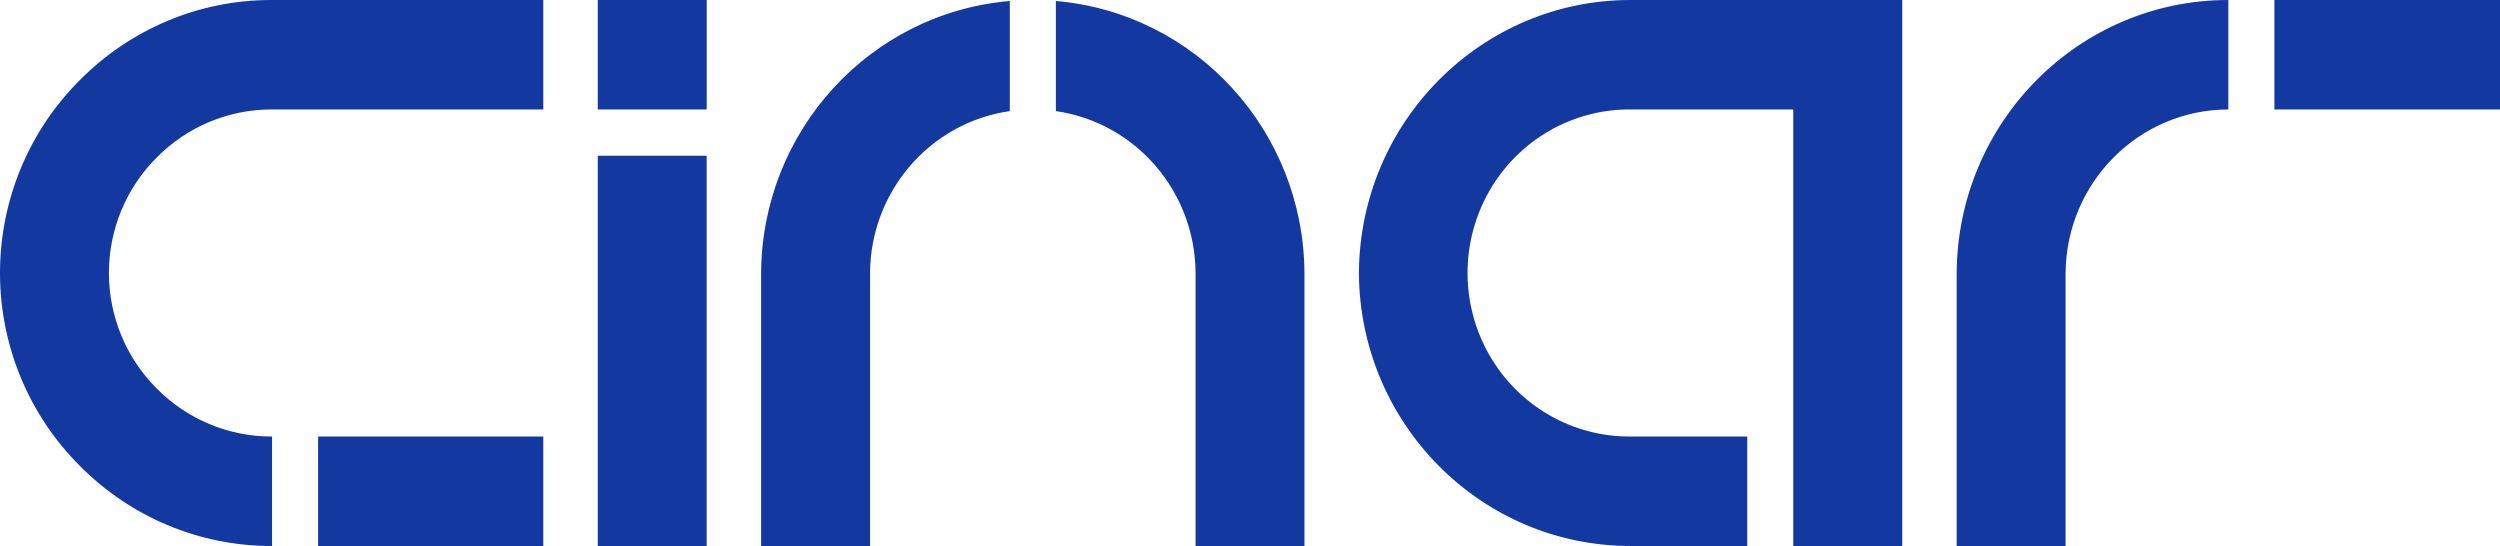
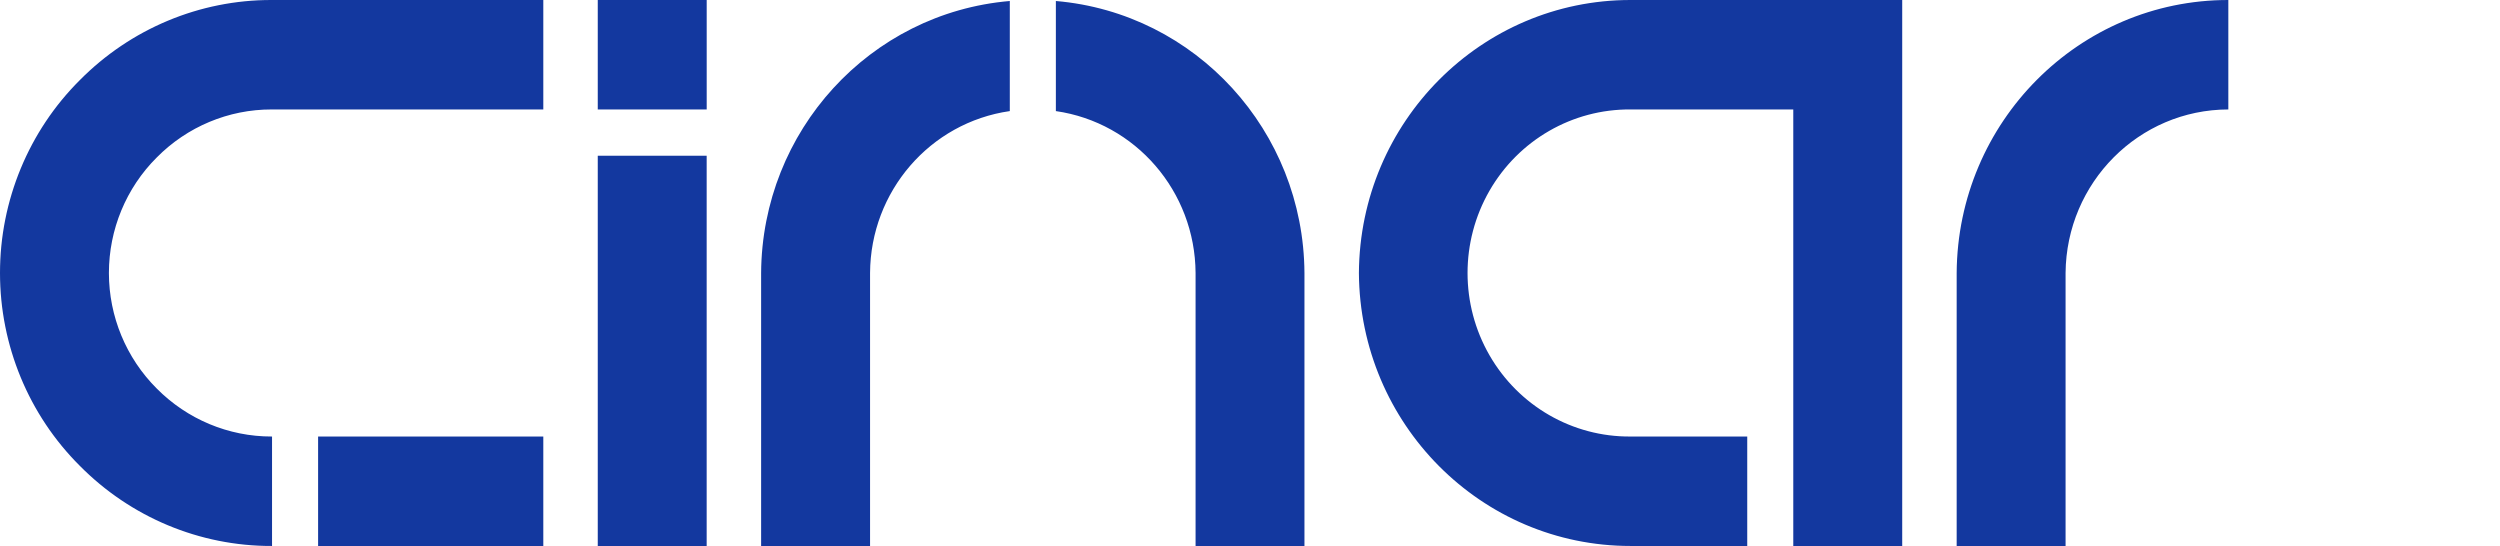
<svg xmlns="http://www.w3.org/2000/svg" width="87" height="19" viewBox="0 0 87 19" fill="none">
-   <path d="M68.092 19V9.5C68.125 4.243 72.348 -0.001 77.546 3.76712e-05V3.809C74.434 3.814 71.908 6.353 71.882 9.5V19H68.092ZM62.406 19V3.809H56.744C54.722 3.793 52.848 4.873 51.832 6.641C50.817 8.409 50.817 10.592 51.832 12.359C52.848 14.127 54.722 15.208 56.744 15.191H60.804V19H56.744C51.546 19.002 47.322 14.757 47.29 9.5C47.322 4.243 51.546 -0.001 56.744 3.76712e-05H66.197V19H62.406ZM41.606 19V9.5C41.59 6.663 39.521 4.266 36.744 3.866V0.035C41.614 0.452 45.366 4.557 45.395 9.5V19H41.606ZM26.487 19V9.5C26.517 4.556 30.27 0.451 35.141 0.035V3.866C32.363 4.265 30.294 6.662 30.278 9.5V19H26.487ZM20.802 19V5.42H24.592V19H20.802ZM18.906 19H11.07V15.191H18.907V19H18.906ZM9.466 19H9.453C6.949 19.005 4.546 18 2.776 16.209C1 14.439 0 12.022 0 9.499C0 6.977 1 4.56 2.776 2.79C4.547 0.999 6.95 -0.005 9.454 1.89324e-05H18.907V3.809H9.454C7.954 3.806 6.514 4.408 5.454 5.481C4.39 6.541 3.79 7.989 3.79 9.5C3.79 11.011 4.39 12.459 5.454 13.52C6.515 14.592 7.954 15.193 9.454 15.191H9.467V19H9.466ZM79.149 3.809V3.80078e-05H87V3.809H79.149ZM20.802 3.809V3.80078e-05H24.593V3.809H20.802Z" fill="#13389F" />
+   <path d="M68.092 19V9.5C68.125 4.243 72.348 -0.001 77.546 3.76712e-05V3.809C74.434 3.814 71.908 6.353 71.882 9.5V19H68.092ZM62.406 19V3.809H56.744C54.722 3.793 52.848 4.873 51.832 6.641C50.817 8.409 50.817 10.592 51.832 12.359C52.848 14.127 54.722 15.208 56.744 15.191H60.804V19H56.744C51.546 19.002 47.322 14.757 47.29 9.5C47.322 4.243 51.546 -0.001 56.744 3.76712e-05H66.197V19H62.406ZM41.606 19V9.5C41.59 6.663 39.521 4.266 36.744 3.866V0.035C41.614 0.452 45.366 4.557 45.395 9.5V19H41.606ZM26.487 19V9.5C26.517 4.556 30.27 0.451 35.141 0.035V3.866C32.363 4.265 30.294 6.662 30.278 9.5V19H26.487ZM20.802 19V5.42H24.592V19H20.802ZM18.906 19H11.07V15.191H18.907V19H18.906ZM9.466 19H9.453C6.949 19.005 4.546 18 2.776 16.209C1 14.439 0 12.022 0 9.499C0 6.977 1 4.56 2.776 2.79C4.547 0.999 6.95 -0.005 9.454 1.89324e-05H18.907V3.809H9.454C7.954 3.806 6.514 4.408 5.454 5.481C4.39 6.541 3.79 7.989 3.79 9.5C3.79 11.011 4.39 12.459 5.454 13.52C6.515 14.592 7.954 15.193 9.454 15.191H9.467V19H9.466ZM79.149 3.809H87V3.809H79.149ZM20.802 3.809V3.80078e-05H24.593V3.809H20.802Z" fill="#13389F" />
</svg>